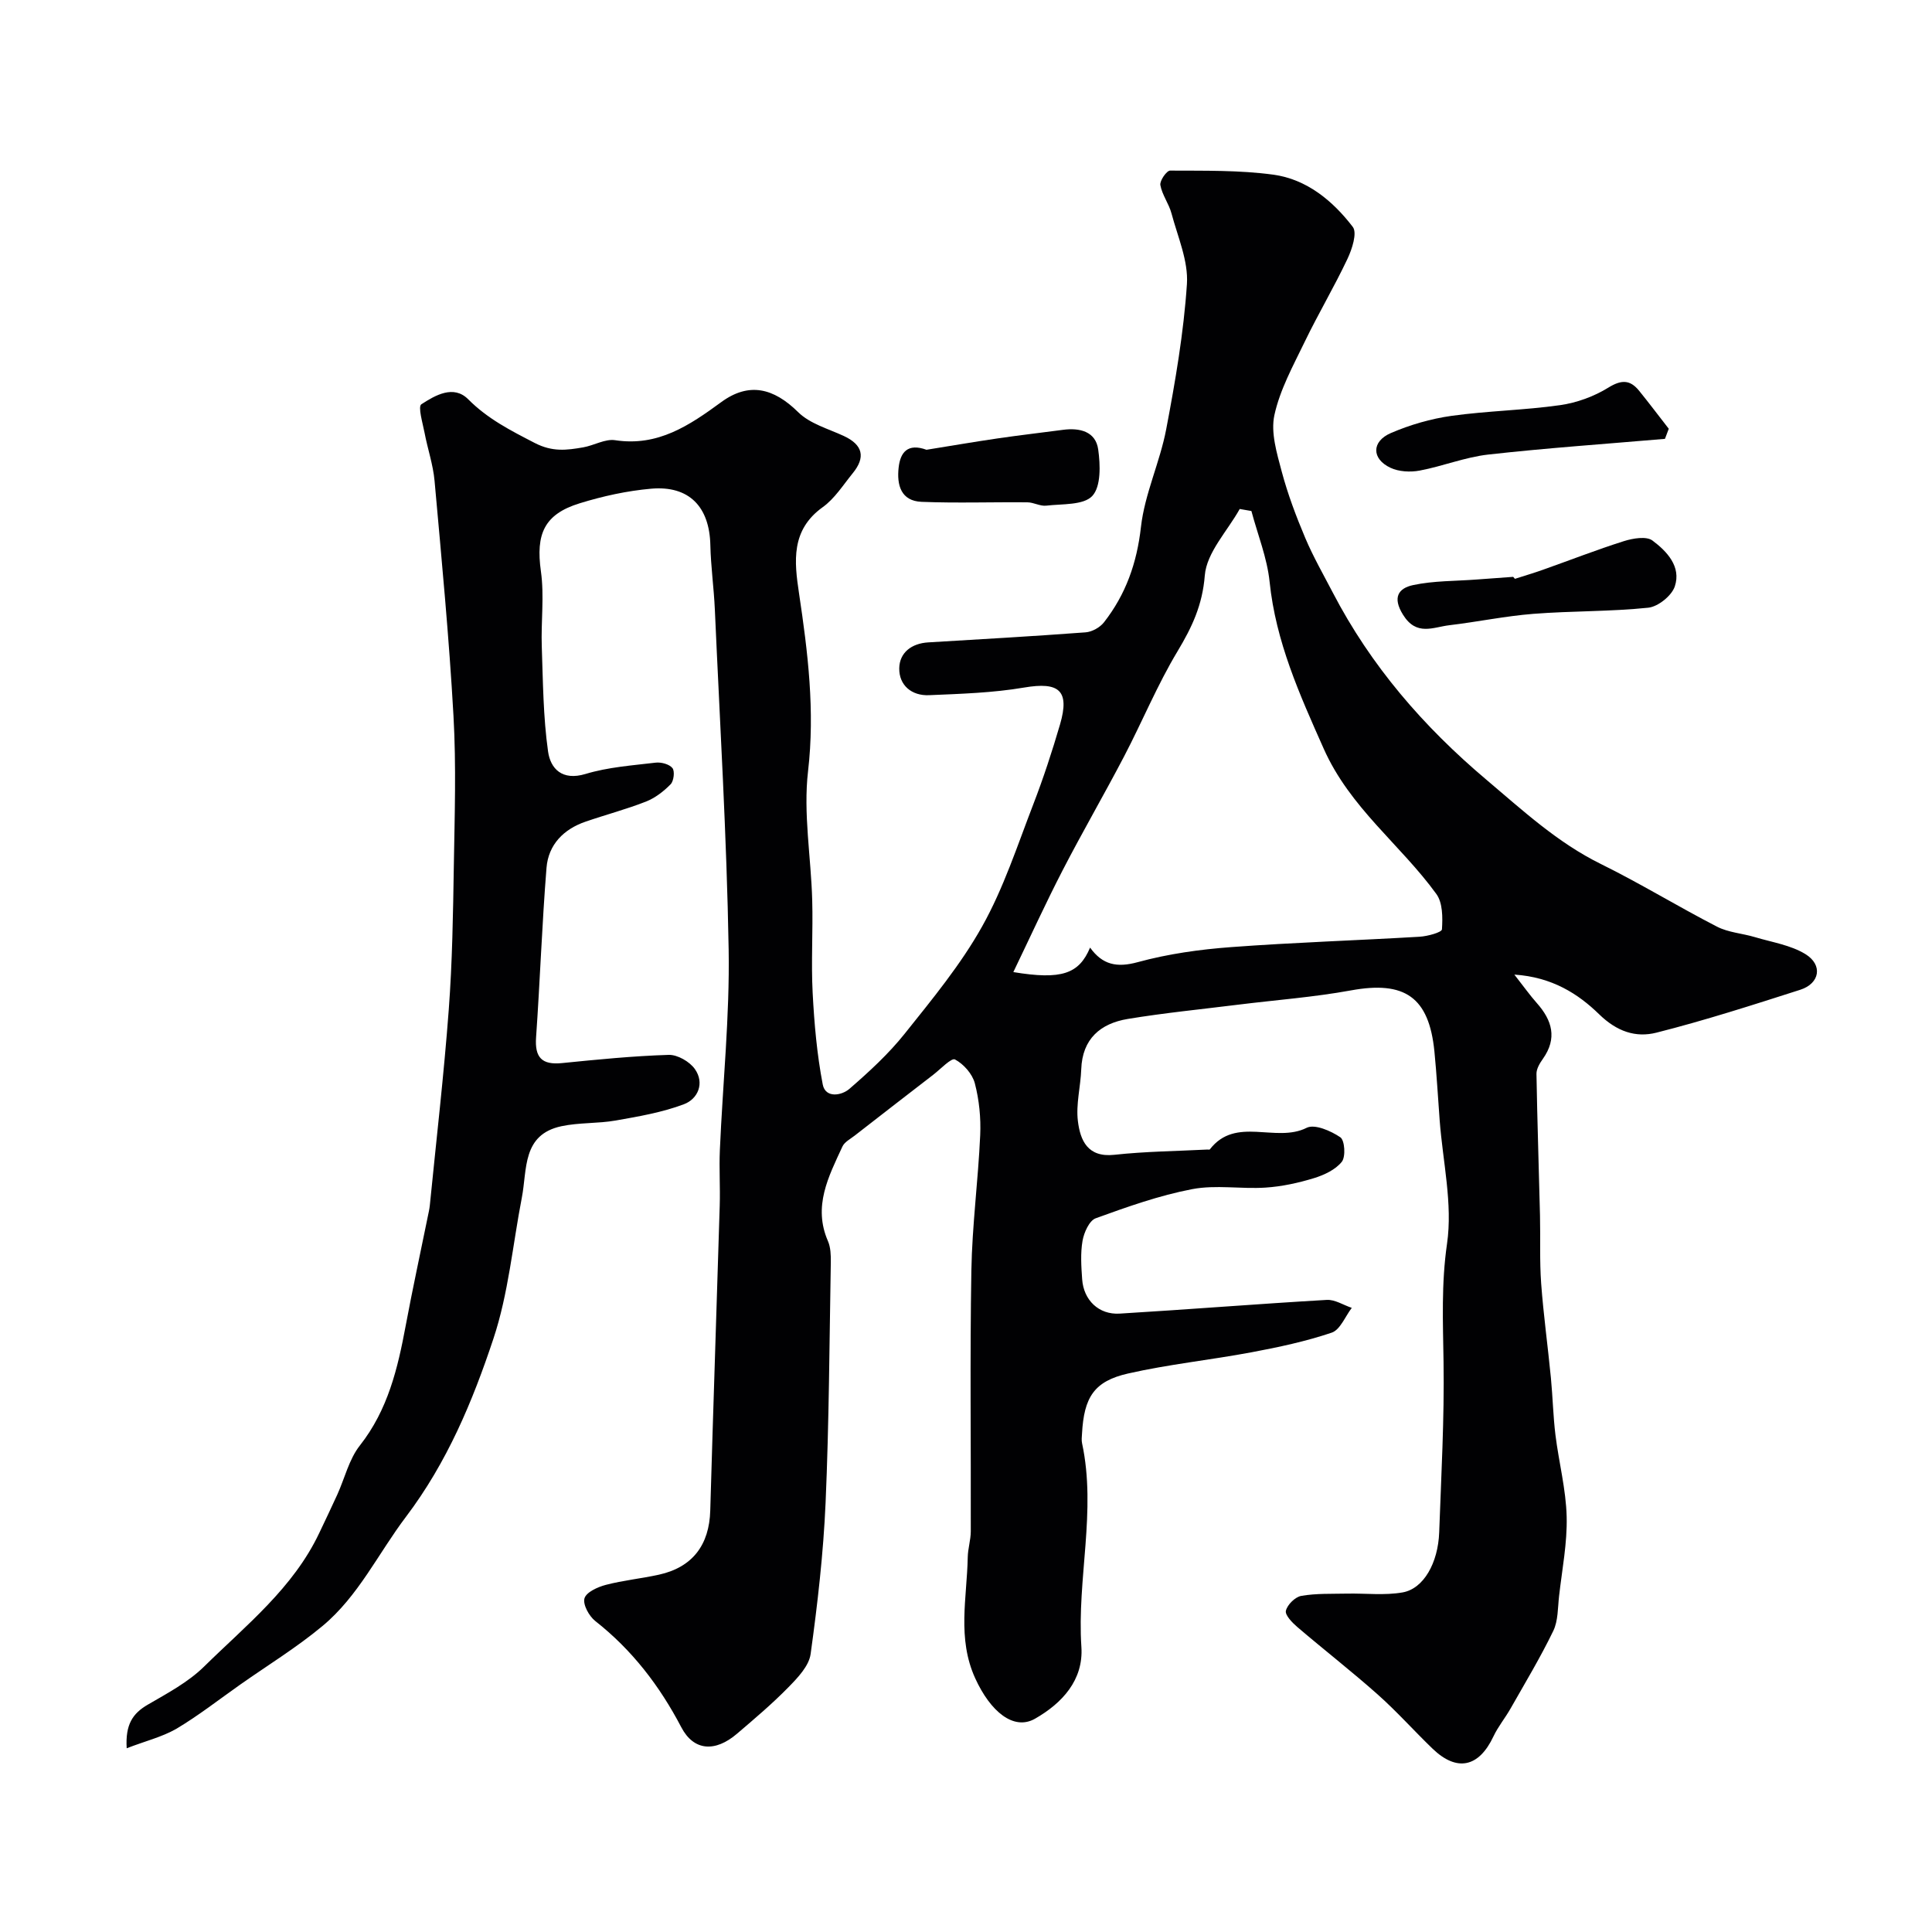
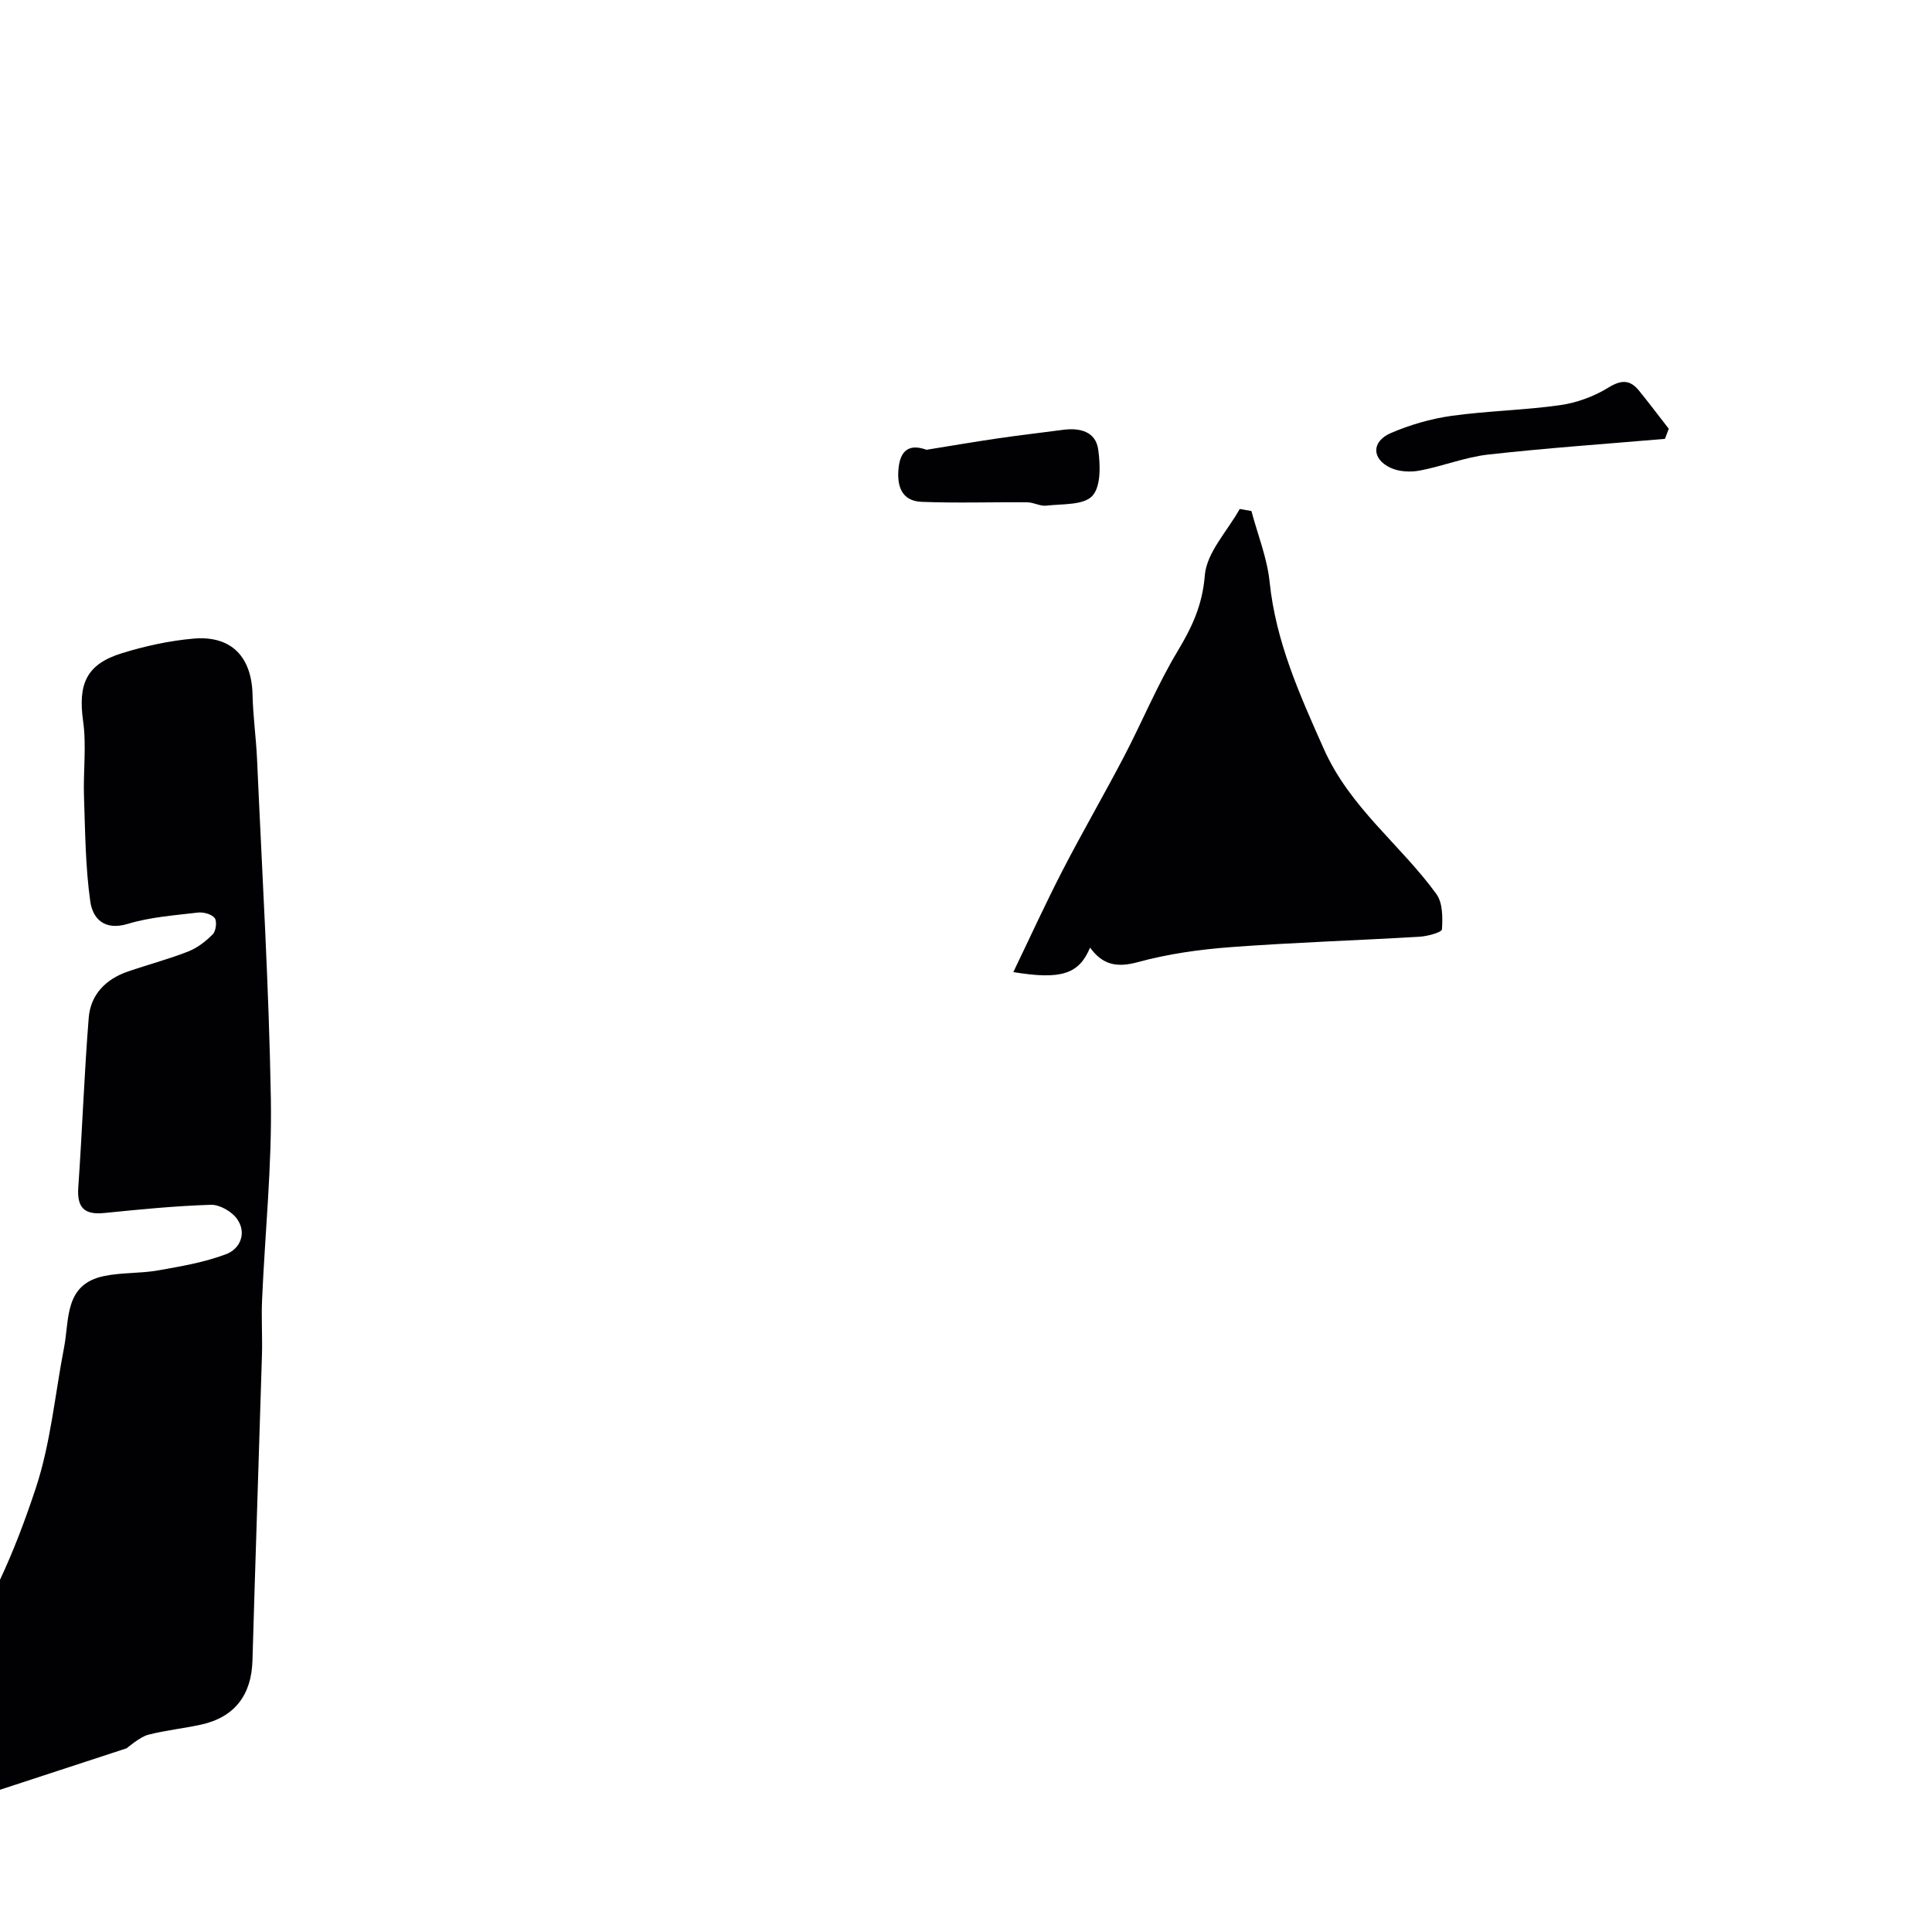
<svg xmlns="http://www.w3.org/2000/svg" enable-background="new 0 0 400 400" viewBox="0 0 400 400">
  <g fill="#010103">
-     <path d="m26.23 361.96c-.3-4.94 1.25-7.22 4.37-9.03 4.06-2.36 8.37-4.65 11.67-7.9 8.68-8.54 18.43-16.24 23.83-27.64 1.25-2.64 2.52-5.28 3.73-7.94 1.55-3.41 2.43-7.33 4.68-10.18 5.81-7.38 7.84-15.97 9.49-24.83 1.4-7.51 3.03-14.98 4.55-22.47.16-.8.36-1.61.44-2.42 1.34-13.5 2.91-26.98 3.92-40.51.74-9.9.89-19.86 1.05-29.8.17-10.33.51-20.69-.07-30.99-.91-16.26-2.46-32.48-3.92-48.7-.3-3.35-1.44-6.62-2.07-9.95-.39-2.02-1.41-5.42-.66-5.9 2.85-1.85 6.66-4.09 9.7-1.03 4.05 4.07 8.78 6.46 13.77 9.04 3.7 1.91 6.65 1.49 10.03.91 2.24-.39 4.54-1.8 6.62-1.48 8.87 1.35 15.38-3.07 21.97-7.89 5.71-4.18 10.83-2.95 15.93 2.09 2.41 2.38 6.18 3.42 9.41 4.91 3.98 1.84 4.6 4.41 1.86 7.75-1.97 2.42-3.72 5.23-6.19 7-6.63 4.75-5.9 11.25-4.91 17.85 1.83 12.21 3.32 24.29 1.87 36.8-1.02 8.76.62 17.81.86 26.74.18 6.38-.24 12.77.09 19.14.33 6.36.89 12.76 2.09 19 .56 2.89 3.91 2.31 5.53.9 4.07-3.53 8.11-7.24 11.45-11.43 5.7-7.14 11.61-14.3 16.04-22.23 4.42-7.89 7.27-16.69 10.55-25.19 2.1-5.44 3.92-11 5.56-16.6 2.05-7.04-.2-8.86-7.44-7.63-6.46 1.1-13.1 1.3-19.67 1.58-3.6.16-6.24-2.04-6.18-5.58.06-3.24 2.55-5.14 5.99-5.35 10.87-.65 21.74-1.27 32.59-2.08 1.33-.1 2.97-1.01 3.8-2.07 4.52-5.78 6.82-12.27 7.66-19.73.77-6.86 3.93-13.41 5.23-20.25 1.89-9.94 3.62-19.99 4.29-30.07.31-4.78-1.9-9.76-3.19-14.6-.54-2.03-1.95-3.85-2.31-5.88-.16-.9 1.3-3 2.02-3 7.12.04 14.32-.11 21.35.84 6.93.94 12.33 5.41 16.47 10.82.95 1.24-.15 4.6-1.1 6.61-2.75 5.82-6.05 11.37-8.85 17.17-2.39 4.94-5.13 9.91-6.28 15.18-.79 3.63.51 7.89 1.52 11.7 1.25 4.68 2.97 9.25 4.86 13.72 1.64 3.88 3.75 7.57 5.7 11.31 7.88 15.16 18.77 27.76 31.82 38.77 7.54 6.37 14.7 13.01 23.69 17.44 8.16 4.02 15.94 8.8 24.04 12.97 2.36 1.22 5.25 1.39 7.85 2.17 3.53 1.06 7.39 1.64 10.45 3.51 3.67 2.25 3 6.09-1.05 7.39-9.87 3.16-19.74 6.34-29.78 8.88-4.27 1.08-8.18-.21-11.88-3.82-4.31-4.2-9.72-7.69-17.54-8.2 1.97 2.51 3.22 4.28 4.65 5.89 3.18 3.58 4.27 7.29 1.26 11.55-.65.91-1.35 2.08-1.33 3.12.16 9.77.5 19.54.73 29.31.11 4.69-.1 9.39.24 14.06.48 6.54 1.39 13.05 2.02 19.59.38 3.93.46 7.89.94 11.8.7 5.65 2.18 11.25 2.32 16.9.14 5.46-.95 10.96-1.57 16.44-.28 2.44-.18 5.11-1.2 7.22-2.66 5.5-5.83 10.76-8.85 16.08-1.11 1.96-2.58 3.73-3.53 5.75-3.02 6.42-7.57 7.42-12.63 2.54-3.84-3.7-7.4-7.71-11.38-11.24-5.39-4.79-11.1-9.23-16.59-13.92-1.06-.91-2.59-2.48-2.38-3.38.3-1.26 1.92-2.86 3.19-3.08 3.09-.54 6.3-.4 9.47-.47 3.84-.08 7.78.41 11.51-.25 4.35-.77 7.34-6.1 7.57-12.45.42-11.76 1.08-23.54.9-35.3-.12-8.18-.48-16.15.72-24.43 1.2-8.27-.88-17.01-1.52-25.54-.36-4.76-.62-9.53-1.09-14.28-1.12-11.27-6.15-14.67-17.27-12.64-7.72 1.41-15.59 1.99-23.38 2.96-7.61.95-15.26 1.7-22.83 2.95-5.66.94-9.42 4.11-9.64 10.42-.13 3.6-1.13 7.26-.69 10.76.49 3.93 1.99 7.55 7.53 6.95 6.39-.7 12.86-.76 19.29-1.09.17-.01.42.06.49-.03 5.38-6.97 13.65-1.25 20.05-4.47 1.66-.83 5.01.63 6.97 1.96.92.62 1.14 4.02.31 5.07-1.31 1.65-3.67 2.75-5.79 3.4-3.24.99-6.64 1.73-10.01 1.95-5.05.33-10.28-.62-15.18.32-6.8 1.3-13.44 3.66-19.97 6.03-1.33.48-2.43 2.94-2.73 4.65-.45 2.59-.27 5.32-.08 7.98.3 4.32 3.44 7.37 7.76 7.11 14.3-.86 28.58-2.01 42.88-2.84 1.69-.1 3.45 1.07 5.18 1.65-1.36 1.77-2.39 4.53-4.15 5.13-5.39 1.82-11.02 3.02-16.63 4.07-8.49 1.59-17.13 2.48-25.54 4.39-7.05 1.6-9.12 4.93-9.53 12.44-.04.66-.13 1.36.01 2 3.01 14.05-1.08 28.08-.14 42.16.46 6.86-3.98 11.66-9.6 14.87-4.42 2.52-9.23-1.46-12.38-8.36-3.78-8.28-1.71-16.68-1.55-25.06.03-1.79.62-3.57.63-5.36.05-18-.19-36 .12-53.99.16-9.36 1.41-18.69 1.83-28.05.16-3.57-.21-7.28-1.11-10.73-.51-1.95-2.33-4-4.11-4.94-.74-.39-2.97 1.98-4.48 3.15-5.44 4.19-10.87 8.4-16.29 12.62-.9.7-2.11 1.32-2.54 2.27-2.87 6.21-6.13 12.38-2.99 19.57.56 1.3.61 2.9.59 4.36-.29 16.6-.36 33.21-1.08 49.8-.46 10.47-1.66 20.94-3.1 31.33-.34 2.47-2.66 4.9-4.58 6.86-3.34 3.42-7.01 6.52-10.65 9.63-4.52 3.87-8.96 3.61-11.55-1.34-4.49-8.57-10.17-15.98-17.8-21.98-1.29-1.01-2.61-3.42-2.24-4.7s2.74-2.35 4.42-2.79c3.61-.94 7.36-1.31 11-2.11 6.93-1.53 10.42-6.14 10.62-13.27.6-21.03 1.33-42.06 1.96-63.09.12-3.85-.14-7.72.03-11.57.6-13.84 2.05-27.69 1.82-41.51-.4-23.48-1.82-46.94-2.86-70.41-.2-4.44-.83-8.87-.93-13.31-.17-7.93-4.39-12.37-12.26-11.68-4.99.44-10 1.54-14.79 3.02-7.39 2.28-9.11 6.39-8.03 14.09.72 5.1 0 10.39.18 15.59.25 7.25.29 14.55 1.3 21.71.5 3.54 2.9 6.12 7.76 4.65 4.65-1.41 9.63-1.76 14.5-2.34 1.15-.14 2.84.31 3.49 1.12.52.64.28 2.68-.37 3.35-1.44 1.47-3.21 2.84-5.11 3.59-4.08 1.6-8.34 2.72-12.49 4.15-4.57 1.56-7.71 4.77-8.1 9.55-.94 11.68-1.34 23.4-2.16 35.09-.3 4.2 1.19 5.77 5.37 5.35 7.35-.74 14.71-1.47 22.08-1.7 1.82-.06 4.35 1.4 5.43 2.94 2.05 2.91.63 6.19-2.27 7.28-4.5 1.7-9.36 2.53-14.13 3.37-3.7.65-7.57.4-11.23 1.18-8.18 1.74-7.07 8.96-8.2 14.79-1.89 9.75-2.77 19.84-5.88 29.19-4.32 13.01-9.59 25.63-18.14 36.93-5.7 7.53-9.82 16.38-17.23 22.55-5.35 4.46-11.35 8.13-17.06 12.15-4.4 3.1-8.66 6.44-13.27 9.18-2.95 1.68-6.41 2.52-10.23 4zm199.46-165.77c2.57 3.57 5.54 4.2 9.88 3.01 6.26-1.71 12.82-2.63 19.31-3.11 12.99-.97 26.03-1.38 39.04-2.15 1.64-.1 4.58-.9 4.62-1.53.16-2.44.17-5.5-1.16-7.32-7.43-10.24-17.86-17.81-23.32-30.08-5.01-11.26-9.92-22.15-11.2-34.54-.51-4.97-2.47-9.78-3.77-14.67-.81-.14-1.61-.28-2.42-.42-2.55 4.58-6.85 9.01-7.23 13.76-.48 6.12-2.64 10.7-5.63 15.68-4.19 6.96-7.3 14.55-11.07 21.77-4.14 7.92-8.63 15.65-12.73 23.59-3.52 6.82-6.71 13.81-10.21 21.08 9.98 1.65 13.6.39 15.89-5.07z" />
-     <path d="m313.65 119.84c1.93-.62 3.87-1.19 5.78-1.87 5.6-1.98 11.14-4.15 16.8-5.94 1.85-.58 4.63-1.06 5.89-.12 2.99 2.23 6 5.4 4.63 9.5-.64 1.93-3.47 4.2-5.5 4.41-7.89.82-15.87.65-23.78 1.27-5.84.46-11.61 1.67-17.43 2.36-3.34.4-6.77 2.3-9.55-2.16-2.28-3.65-.91-5.51 2.06-6.15 4.29-.92 8.79-.82 13.2-1.16 2.51-.19 5.03-.36 7.54-.55.12.15.24.28.36.41z" />
+     <path d="m26.23 361.96s2.74-2.35 4.42-2.79c3.61-.94 7.36-1.31 11-2.11 6.93-1.53 10.42-6.14 10.62-13.27.6-21.03 1.33-42.06 1.96-63.09.12-3.85-.14-7.72.03-11.57.6-13.84 2.05-27.69 1.82-41.51-.4-23.48-1.82-46.94-2.86-70.41-.2-4.44-.83-8.87-.93-13.31-.17-7.93-4.39-12.37-12.26-11.68-4.99.44-10 1.54-14.79 3.02-7.39 2.28-9.11 6.39-8.03 14.09.72 5.1 0 10.39.18 15.59.25 7.25.29 14.55 1.3 21.71.5 3.54 2.9 6.12 7.76 4.65 4.65-1.41 9.63-1.76 14.5-2.34 1.15-.14 2.84.31 3.49 1.12.52.64.28 2.68-.37 3.35-1.44 1.47-3.21 2.84-5.11 3.59-4.08 1.6-8.34 2.72-12.49 4.15-4.57 1.56-7.71 4.77-8.1 9.55-.94 11.68-1.34 23.4-2.16 35.09-.3 4.2 1.19 5.77 5.37 5.35 7.35-.74 14.71-1.47 22.08-1.7 1.82-.06 4.35 1.4 5.43 2.94 2.05 2.91.63 6.19-2.27 7.28-4.5 1.7-9.36 2.53-14.13 3.37-3.7.65-7.57.4-11.23 1.18-8.18 1.74-7.07 8.96-8.2 14.79-1.89 9.75-2.77 19.84-5.88 29.19-4.32 13.01-9.59 25.63-18.14 36.93-5.7 7.53-9.82 16.38-17.23 22.55-5.35 4.46-11.35 8.13-17.06 12.15-4.4 3.1-8.66 6.44-13.27 9.18-2.95 1.68-6.41 2.52-10.23 4zm199.46-165.77c2.57 3.57 5.54 4.2 9.88 3.01 6.26-1.71 12.82-2.63 19.31-3.11 12.99-.97 26.03-1.38 39.04-2.15 1.64-.1 4.58-.9 4.62-1.53.16-2.44.17-5.5-1.16-7.32-7.43-10.24-17.86-17.81-23.32-30.08-5.01-11.26-9.92-22.15-11.2-34.54-.51-4.97-2.47-9.78-3.77-14.67-.81-.14-1.61-.28-2.42-.42-2.55 4.58-6.85 9.01-7.23 13.76-.48 6.12-2.64 10.7-5.63 15.68-4.19 6.96-7.3 14.55-11.07 21.77-4.14 7.92-8.63 15.65-12.73 23.59-3.52 6.82-6.71 13.81-10.21 21.08 9.98 1.65 13.6.39 15.89-5.07z" />
    <path d="m344.71 90.86c-12.2 1.05-24.42 1.89-36.58 3.25-4.8.54-9.43 2.42-14.21 3.32-1.93.36-4.3.24-6.04-.58-3.92-1.84-3.95-5.45.08-7.19 3.97-1.71 8.28-2.96 12.55-3.56 7.46-1.04 15.04-1.16 22.5-2.22 3.44-.49 7-1.79 9.95-3.61 2.7-1.67 4.5-1.7 6.39.62 2.1 2.59 4.1 5.25 6.15 7.88-.26.7-.52 1.4-.79 2.09z" />
    <path d="m191.82 93.12c4.75-.76 9.72-1.62 14.71-2.35 4.51-.66 9.04-1.18 13.57-1.78 3.47-.46 6.75.35 7.27 4.06.45 3.2.6 7.67-1.22 9.63-1.82 1.95-6.22 1.62-9.53 2.01-1.26.15-2.6-.68-3.91-.69-7.3-.07-14.61.19-21.9-.1-4.27-.17-5.16-3.47-4.76-7.07.35-3.21 1.89-5.12 5.77-3.71z" />
  </g>
</svg>